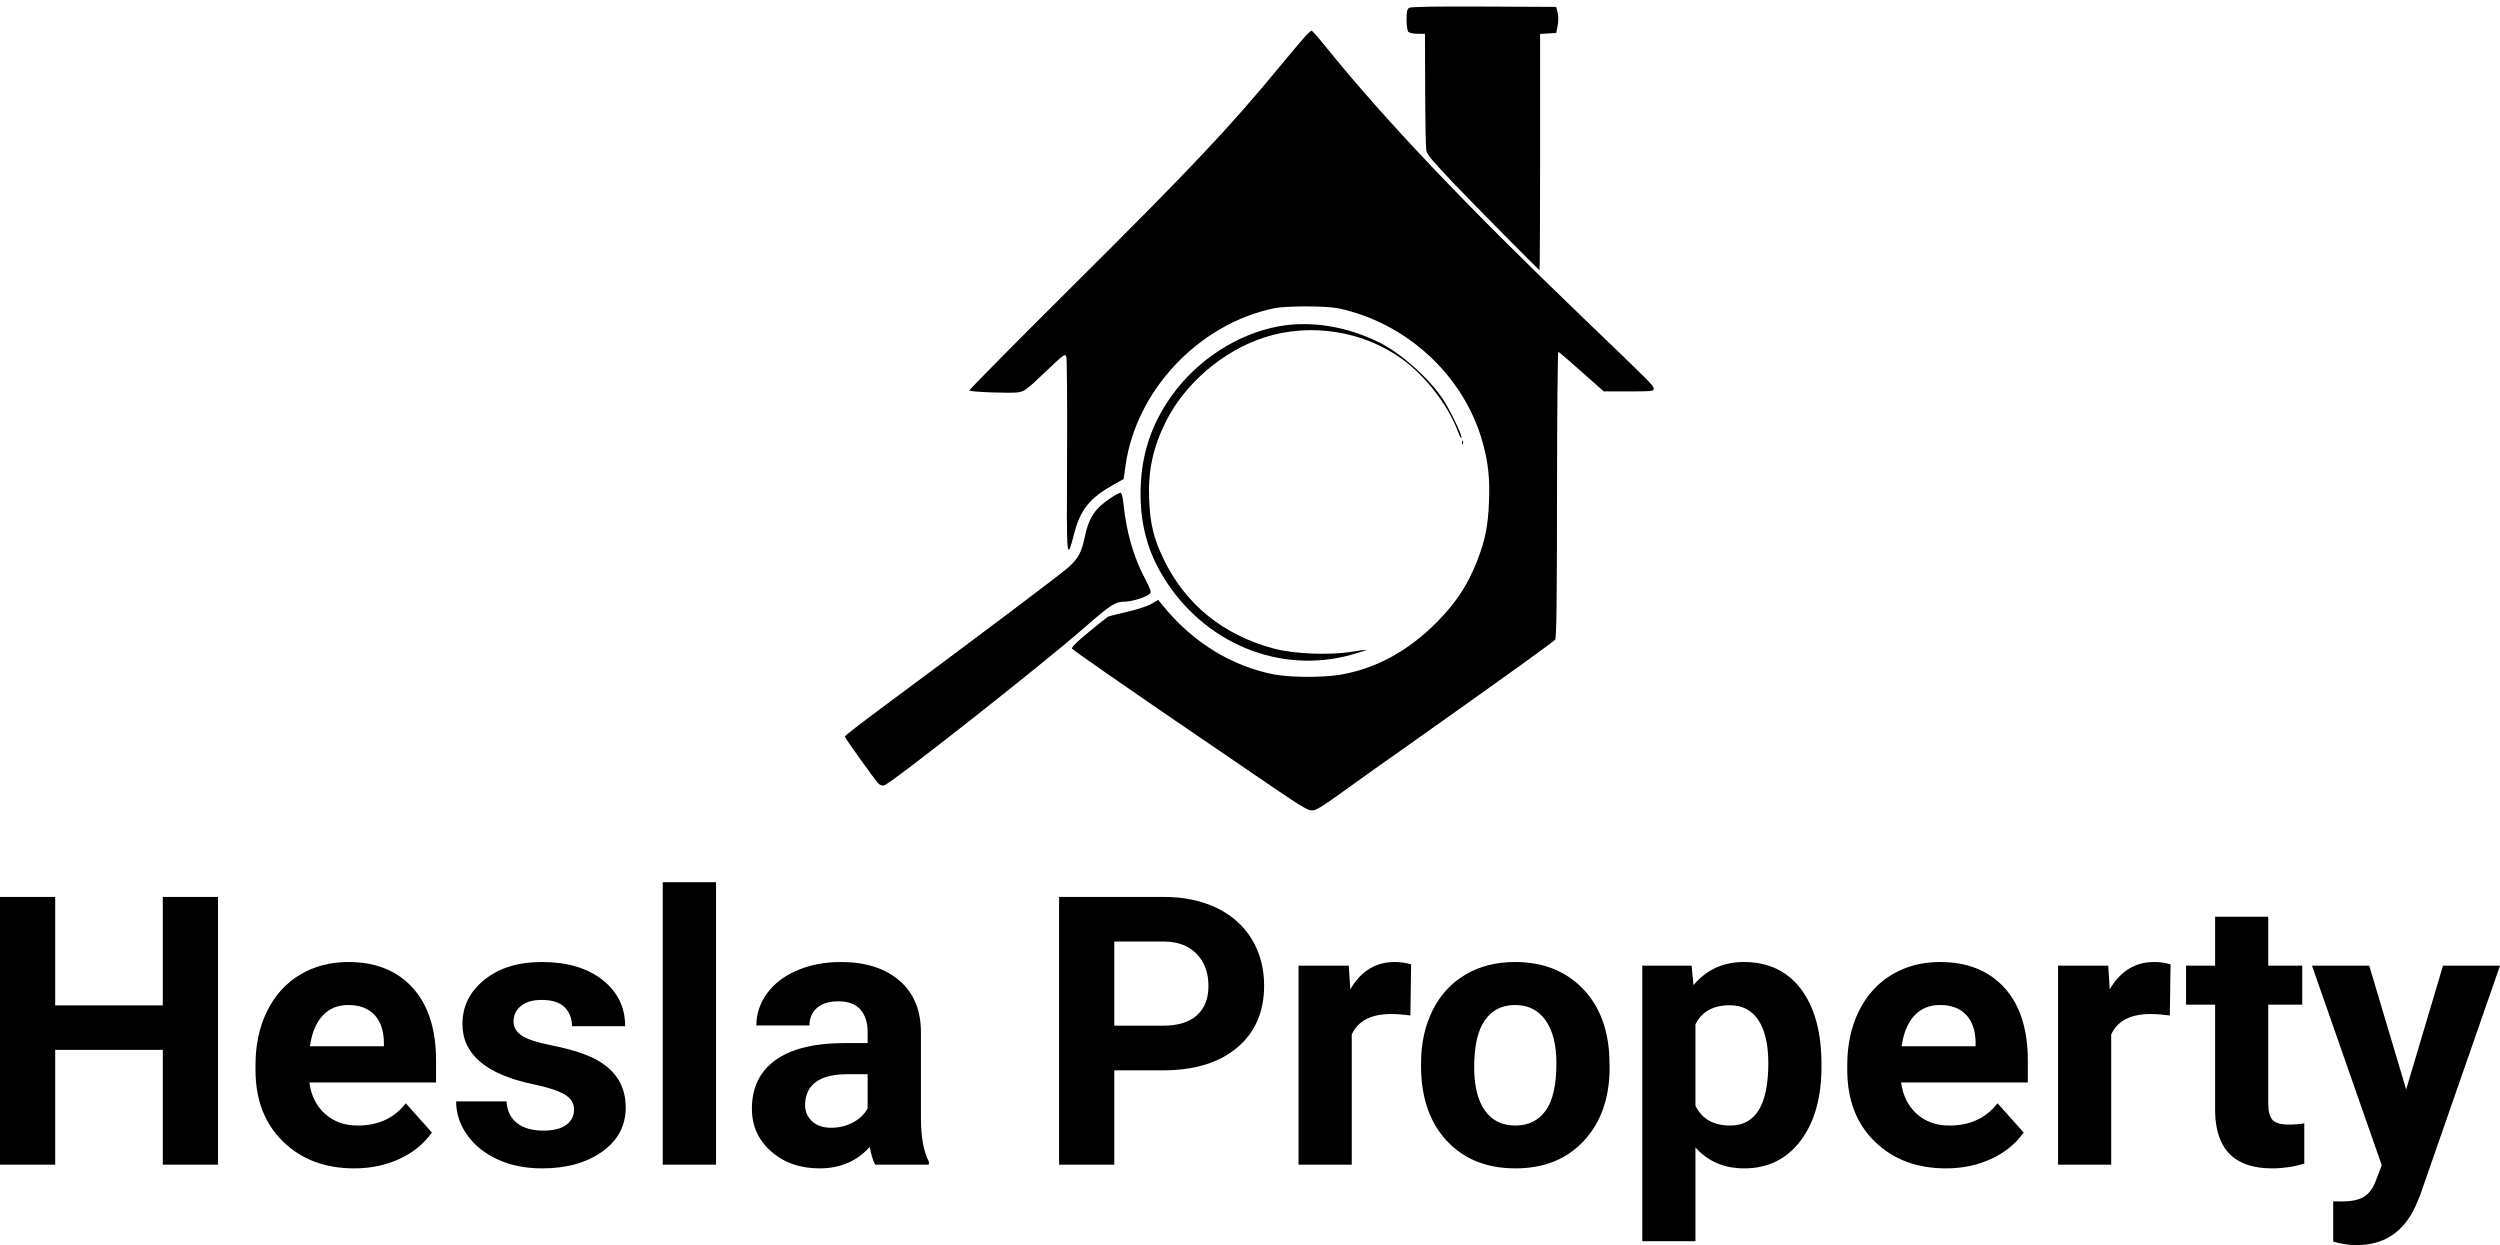
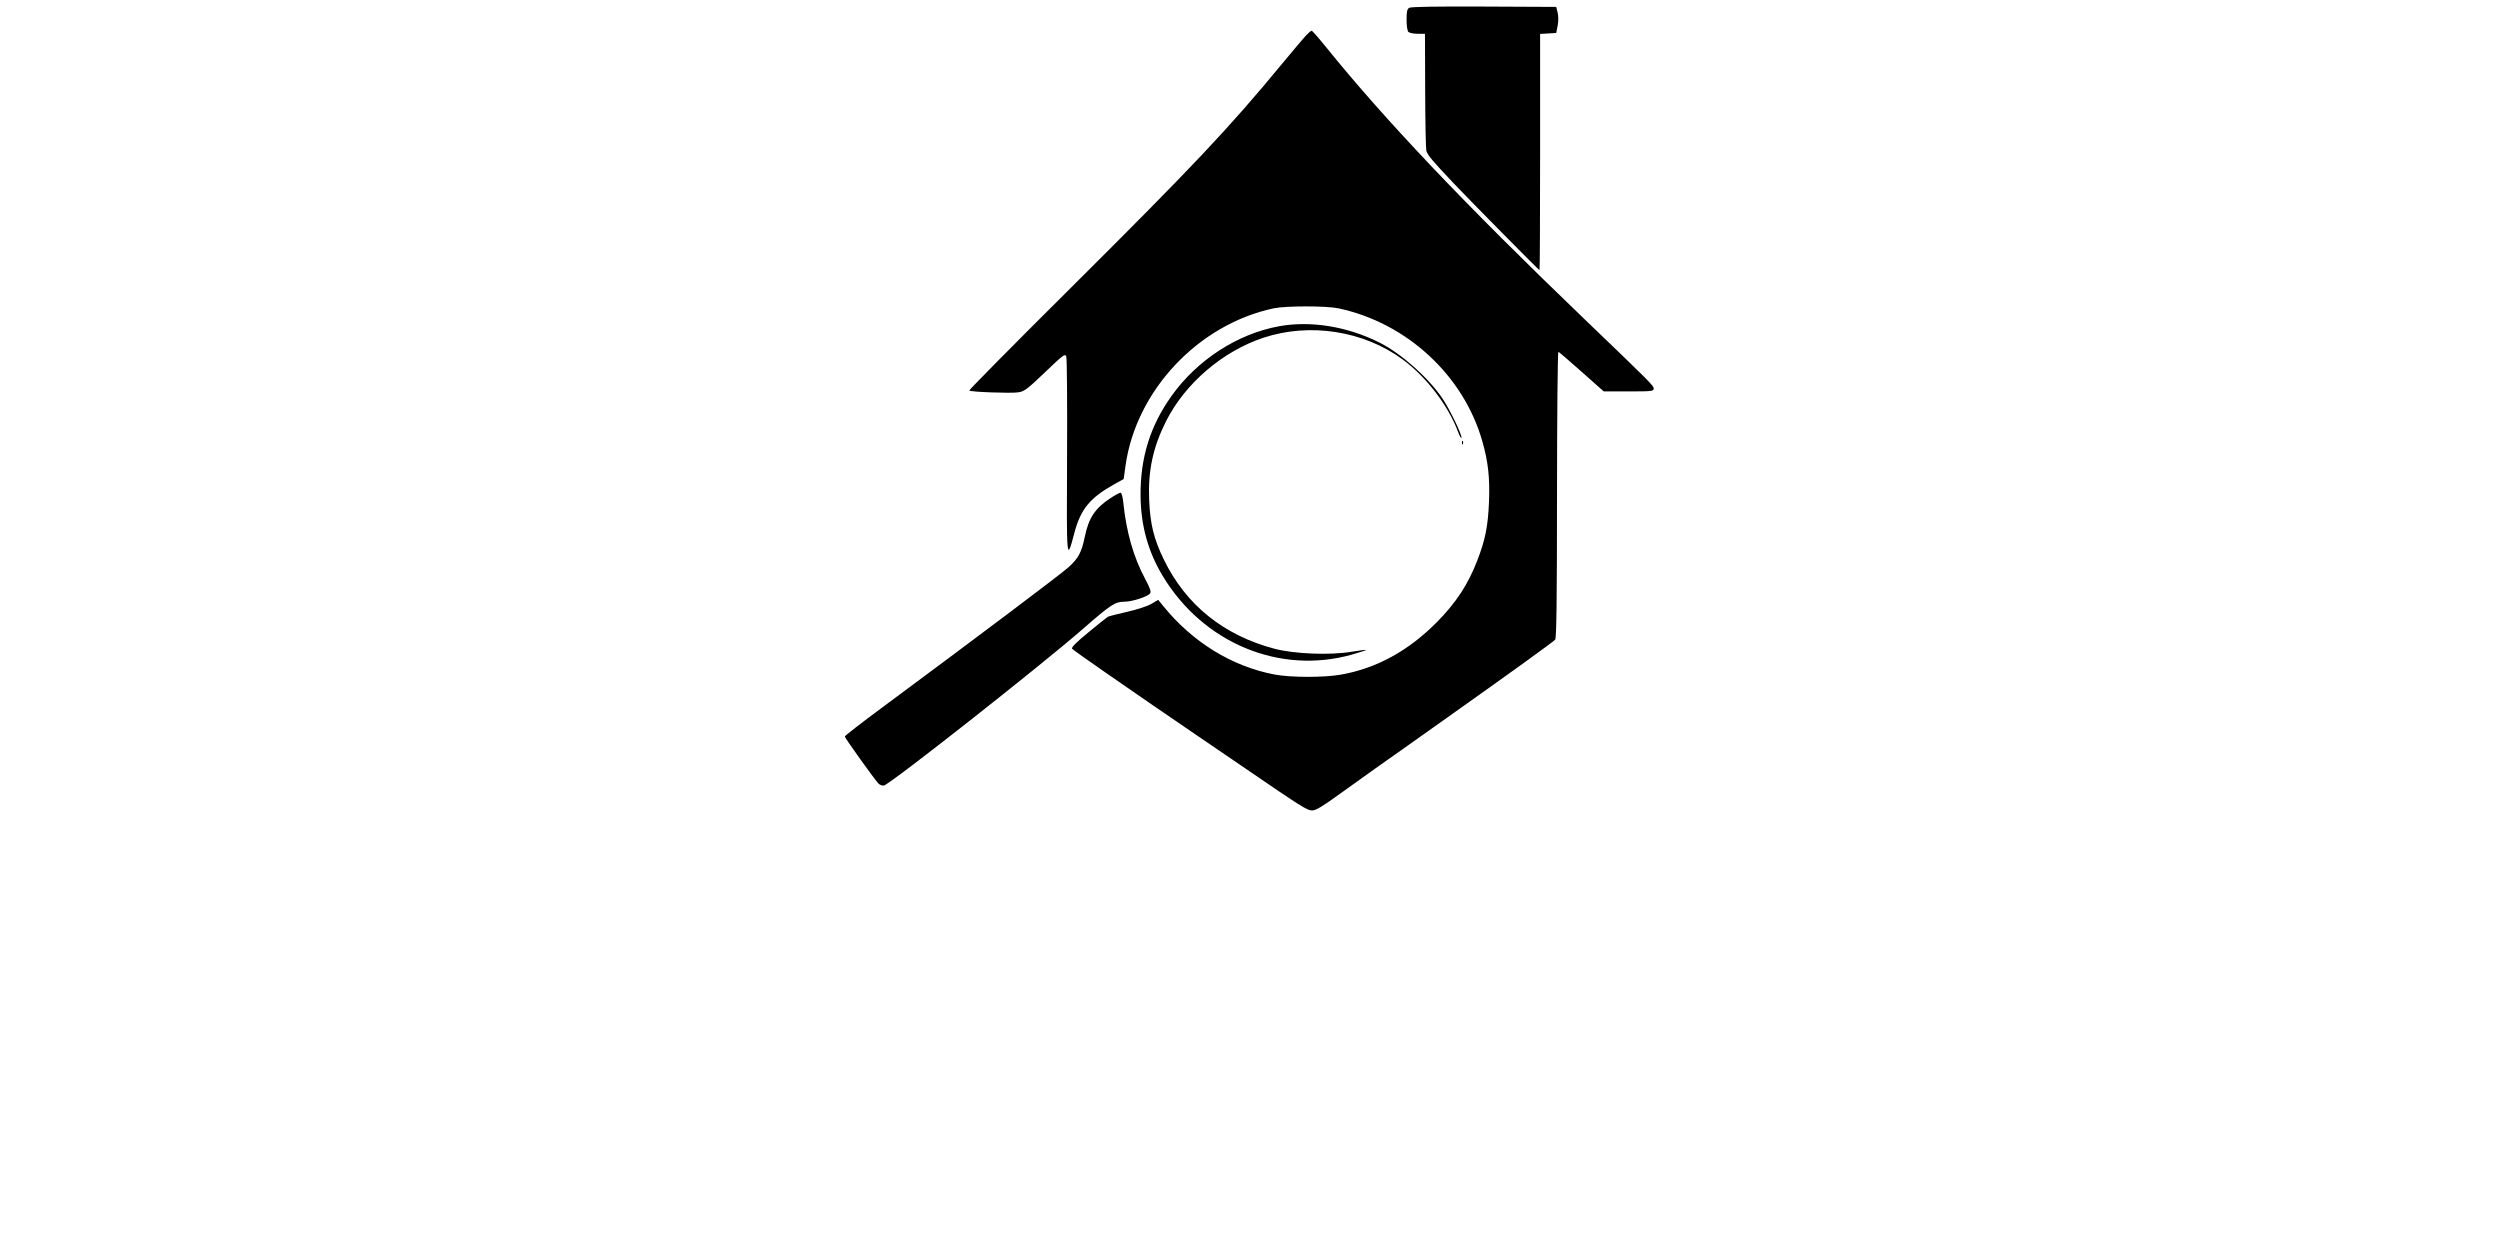
<svg xmlns="http://www.w3.org/2000/svg" width="305" height="151.899" viewBox="0 0 305 151.899" class="editor-view__logo-preview" data-v-719f541d="" data-v-75053935="">
  <svg id="mark" viewBox="0 0 534 532" width="100" height="99.625" x="102.5" y="0" data-v-719f541d="" style="fill: rgb(0, 0, 0);">
    <rect x="0" y="0" width="100%" height="100%" fill="none" data-v-719f541d="" />
    <g data-v-719f541d="">
      <path d="M 370.750 5.075 C 369.357 5.890, 369 7.478, 369 12.850 C 369 16.767, 369.504 20.104, 370.200 20.800 C 370.860 21.460, 373.560 22, 376.200 22 L 381 22 381.118 58.750 C 381.183 78.963, 381.521 96.681, 381.868 98.125 C 382.532 100.884, 385.757 104.736, 399.760 119.500 C 411.206 131.568, 455.131 176, 455.616 176 C 455.827 176, 456 141.374, 456 99.052 L 456 22.105 461.250 21.802 L 466.500 21.500 467.421 16.730 C 467.983 13.821, 467.983 10.504, 467.421 8.230 L 466.500 4.500 419.500 4.275 C 388.807 4.128, 371.893 4.405, 370.750 5.075 M 303.355 23.250 C 301.685 25.038, 294.748 33.250, 287.939 41.500 C 252.880 83.983, 230.041 108.184, 148.085 189.688 C 112.587 224.991, 83.795 254.129, 84.104 254.438 C 85.046 255.379, 111.282 256.336, 116.040 255.602 C 120.032 254.987, 121.864 253.610, 133.489 242.488 C 145.492 231.005, 146.542 230.230, 147.308 232.281 C 147.765 233.501, 147.995 262.902, 147.819 297.617 C 147.473 366.103, 147.507 366.463, 152.527 347.383 C 156.626 331.807, 162.627 324.414, 178.278 315.661 L 184.686 312.078 185.897 303.418 C 192.758 254.380, 233.337 211.296, 282.500 200.854 C 290.260 199.206, 316.723 199.203, 324.500 200.850 C 369.142 210.303, 406.256 244.622, 418.419 287.696 C 422.184 301.027, 423.321 311.417, 422.702 326.824 C 422.056 342.930, 420.263 351.842, 414.901 365.600 C 408.943 380.890, 401.247 392.615, 389 405.058 C 370.419 423.938, 349.418 435.452, 326.119 439.532 C 315.077 441.466, 293.458 441.424, 283.047 439.449 C 255.186 434.164, 229.510 418.346, 210.325 394.647 L 207.206 390.795 202.715 393.427 C 200.149 394.931, 193.353 397.156, 186.865 398.618 C 180.618 400.025, 174.993 401.474, 174.365 401.838 C 173.738 402.202, 168.035 406.773, 161.693 411.995 C 153.678 418.595, 150.451 421.838, 151.110 422.632 C 151.631 423.260, 161.382 430.218, 172.779 438.094 C 184.175 445.971, 198.087 455.584, 203.693 459.457 C 209.299 463.331, 221.674 471.793, 231.193 478.263 C 240.712 484.732, 255.475 494.803, 264 500.642 C 300.301 525.506, 304.267 528, 307.493 528 C 309.912 528, 314.216 525.406, 326.158 516.750 C 334.694 510.563, 344.906 503.250, 348.850 500.500 C 352.795 497.750, 360.179 492.542, 365.261 488.927 C 370.342 485.312, 383.725 475.819, 395 467.831 C 436.241 438.614, 464.681 418.090, 465.812 416.727 C 466.671 415.691, 466.982 391.246, 467.015 322.092 C 467.040 270.811, 467.439 228.999, 467.901 229.177 C 468.363 229.355, 475.204 235.237, 483.102 242.250 L 497.462 255 513.731 255 C 528.878 255, 530 254.873, 530 253.155 C 530 251.269, 528.216 249.479, 484.494 207.507 C 407.215 133.321, 354.994 78.325, 316.178 30.250 C 311.626 24.612, 307.562 20, 307.147 20 C 306.732 20, 305.026 21.462, 303.355 23.250 M 285.951 212.547 C 258.847 217.456, 232.554 234.514, 215.806 258.054 C 201.909 277.588, 195.492 298.323, 195.706 323 C 195.873 342.295, 200.548 359.274, 210.045 375.075 C 236.432 418.978, 286.447 439.776, 333.517 426.418 C 338.758 424.931, 342.906 423.573, 342.735 423.401 C 342.563 423.229, 338.165 423.789, 332.961 424.645 C 318.854 426.966, 295.691 426.026, 282.809 422.608 C 249.700 413.825, 225.138 393.991, 210.848 364.500 C 204.283 350.951, 201.960 341.465, 201.299 325.500 C 200.517 306.629, 203.800 291.357, 212.262 274.500 C 224.647 249.827, 249.217 228.773, 275.876 219.988 C 306.078 210.035, 341.196 215.545, 366.500 234.208 C 381.880 245.552, 396.277 264.388, 402.577 281.410 C 403.576 284.110, 404.564 285.808, 404.772 285.184 C 405.321 283.537, 396.927 266.251, 392.240 259.377 C 383.036 245.877, 365.390 230.227, 351.500 223.245 C 330.464 212.670, 306.691 208.790, 285.951 212.547 M 405.079 288.583 C 405.127 289.748, 405.364 289.985, 405.683 289.188 C 405.972 288.466, 405.936 287.603, 405.604 287.271 C 405.272 286.939, 405.036 287.529, 405.079 288.583 M 176.067 324.548 C 166.049 331.145, 161.902 337.404, 159.360 349.756 C 157.281 359.860, 155.231 363.699, 148.800 369.533 C 143.927 373.953, 87.629 416.327, 27.634 460.733 C 14.085 470.760, 3 479.353, 3 479.828 C 3 480.692, 21.733 506.883, 24.812 510.324 C 25.725 511.344, 27.356 511.974, 28.512 511.753 C 32.472 510.996, 130.780 433.612, 158.326 409.568 C 176.397 393.796, 179.140 392, 185.163 392 C 190.213 392, 200.075 388.820, 201.920 386.596 C 202.757 385.588, 201.940 383.233, 198.534 376.830 C 191.002 362.671, 186.410 346.515, 184.442 327.250 C 184.058 323.493, 183.335 321, 182.629 321 C 181.983 321, 179.030 322.597, 176.067 324.548" stroke="none" fill="inherit" fill-rule="evenodd" />
    </g>
  </svg>
  <svg id="name" viewBox="0 0 305.289 44.315" width="305" height="44.273" x="0" y="107.625" data-v-719f541d="" style="fill: rgb(0, 0, 0);">
    <rect x="0" y="0" width="100%" height="100%" fill="none" data-v-719f541d="" />
    <g data-v-719f541d="">
-       <path d="M26.62 1.80L26.62 34.50L19.88 34.50L19.88 20.48L6.74 20.48L6.74 34.50L0 34.50L0 1.80L6.74 1.80L6.74 15.05L19.88 15.05L19.88 1.80L26.62 1.80ZM43.26 34.95L43.26 34.95Q37.91 34.95 34.56 31.67Q31.20 28.39 31.20 22.93L31.20 22.93L31.20 22.30Q31.20 18.64 32.61 15.76Q34.03 12.87 36.62 11.31Q39.22 9.75 42.54 9.75L42.54 9.75Q47.53 9.75 50.39 12.89Q53.25 16.04 53.25 21.81L53.25 21.81L53.25 24.46L37.78 24.46Q38.09 26.84 39.68 28.28Q41.26 29.72 43.69 29.72L43.69 29.72Q47.44 29.72 49.55 27.00L49.55 27.00L52.74 30.57Q51.28 32.64 48.79 33.79Q46.29 34.95 43.26 34.95ZM42.52 15.00L42.52 15.00Q40.59 15.00 39.39 16.31Q38.18 17.61 37.85 20.04L37.85 20.04L46.88 20.04L46.88 19.52Q46.83 17.36 45.71 16.18Q44.58 15.00 42.52 15.00ZM70.10 27.78L70.10 27.78Q70.10 26.59 68.92 25.91Q67.74 25.22 65.14 24.68L65.14 24.68Q56.47 22.87 56.47 17.32L56.47 17.32Q56.47 14.08 59.15 11.92Q61.83 9.75 66.17 9.75L66.17 9.75Q70.80 9.75 73.57 11.93Q76.34 14.11 76.34 17.59L76.34 17.59L69.85 17.59Q69.85 16.19 68.96 15.28Q68.06 14.38 66.15 14.38L66.15 14.38Q64.51 14.38 63.61 15.12Q62.71 15.86 62.71 17.00L62.71 17.00Q62.71 18.08 63.73 18.74Q64.75 19.41 67.18 19.89Q69.61 20.37 71.27 20.98L71.27 20.98Q76.41 22.87 76.41 27.51L76.41 27.51Q76.41 30.84 73.56 32.89Q70.71 34.95 66.19 34.95L66.19 34.95Q63.14 34.95 60.77 33.86Q58.40 32.77 57.05 30.87Q55.70 28.97 55.70 26.77L55.70 26.77L61.86 26.77Q61.95 28.50 63.14 29.42Q64.33 30.34 66.33 30.34L66.33 30.34Q68.19 30.34 69.15 29.64Q70.10 28.93 70.10 27.78ZM87.44 0L87.44 34.50L80.93 34.50L80.93 0L87.44 0ZM113.43 34.50L106.87 34.50Q106.42 33.62 106.22 32.32L106.22 32.32Q103.86 34.95 100.09 34.95L100.09 34.95Q96.51 34.95 94.17 32.88Q91.82 30.82 91.82 27.67L91.82 27.67Q91.82 23.81 94.68 21.74Q97.55 19.68 102.96 19.65L102.96 19.65L105.95 19.65L105.95 18.26Q105.95 16.58 105.08 15.57Q104.22 14.55 102.35 14.55L102.35 14.55Q100.71 14.55 99.78 15.34Q98.85 16.13 98.85 17.50L98.85 17.50L92.36 17.50Q92.36 15.39 93.66 13.59Q94.96 11.79 97.35 10.77Q99.73 9.75 102.69 9.75L102.69 9.75Q107.18 9.75 109.82 12.01Q112.46 14.26 112.46 18.35L112.46 18.35L112.46 28.88Q112.48 32.34 113.43 34.12L113.43 34.12L113.43 34.50ZM101.50 29.99L101.50 29.99Q102.94 29.99 104.15 29.35Q105.36 28.71 105.95 27.63L105.95 27.63L105.95 23.45L103.52 23.45Q98.65 23.45 98.33 26.82L98.33 26.82L98.31 27.20Q98.31 28.41 99.17 29.20Q100.02 29.99 101.50 29.99ZM141.98 22.98L136.07 22.98L136.07 34.50L129.33 34.50L129.33 1.80L142.09 1.80Q145.77 1.80 148.57 3.14Q151.36 4.49 152.87 6.97Q154.37 9.46 154.37 12.62L154.37 12.62Q154.37 17.43 151.08 20.20Q147.79 22.98 141.98 22.98L141.98 22.98ZM136.07 7.25L136.07 17.52L142.09 17.52Q144.76 17.52 146.16 16.26Q147.57 15.00 147.57 12.67L147.57 12.67Q147.57 10.26 146.15 8.78Q144.74 7.30 142.25 7.25L142.25 7.25L136.07 7.25ZM172.32 10.04L172.23 16.28Q170.91 16.10 169.89 16.10L169.89 16.10Q166.21 16.10 165.07 18.60L165.07 18.60L165.07 34.50L158.57 34.50L158.57 10.20L164.71 10.20L164.89 13.09Q166.84 9.75 170.30 9.75L170.30 9.75Q171.38 9.75 172.32 10.04L172.32 10.04ZM173.53 22.42L173.53 22.12Q173.53 18.51 174.93 15.68Q176.32 12.85 178.94 11.30Q181.55 9.75 185.01 9.75L185.01 9.75Q189.93 9.75 193.04 12.76Q196.15 15.77 196.51 20.93L196.51 20.93L196.56 22.60Q196.56 28.19 193.43 31.57Q190.31 34.95 185.06 34.95Q179.80 34.95 176.67 31.58Q173.53 28.21 173.53 22.42L173.53 22.42ZM180.02 22.60L180.02 22.60Q180.02 26.05 181.33 27.89Q182.63 29.72 185.06 29.72L185.06 29.72Q187.41 29.72 188.74 27.91Q190.06 26.10 190.06 22.12L190.06 22.12Q190.06 18.73 188.74 16.87Q187.41 15.00 185.01 15.00L185.01 15.00Q182.63 15.00 181.33 16.86Q180.02 18.71 180.02 22.60ZM222.43 22.24L222.43 22.57Q222.43 28.19 219.88 31.57Q217.33 34.95 213.00 34.95L213.00 34.95Q209.31 34.95 207.04 32.39L207.04 32.39L207.04 43.84L200.55 43.84L200.55 10.20L206.57 10.20L206.80 12.58Q209.16 9.75 212.95 9.75L212.95 9.75Q217.44 9.75 219.94 13.07Q222.43 16.40 222.43 22.24L222.43 22.24ZM215.94 22.10L215.94 22.10Q215.94 18.71 214.74 16.87Q213.54 15.03 211.25 15.03L211.25 15.03Q208.19 15.03 207.04 17.36L207.04 17.36L207.04 27.31Q208.24 29.72 211.29 29.72L211.29 29.72Q215.94 29.72 215.94 22.10ZM237.64 34.95L237.64 34.95Q232.29 34.95 228.93 31.67Q225.58 28.39 225.58 22.93L225.58 22.93L225.58 22.30Q225.58 18.64 226.99 15.76Q228.41 12.87 231.00 11.31Q233.59 9.75 236.92 9.75L236.92 9.75Q241.90 9.75 244.77 12.89Q247.63 16.04 247.63 21.81L247.63 21.81L247.63 24.46L232.16 24.46Q232.47 26.84 234.05 28.28Q235.64 29.72 238.06 29.72L238.06 29.72Q241.81 29.72 243.93 27.00L243.93 27.00L247.12 30.57Q245.66 32.64 243.16 33.79Q240.67 34.95 237.64 34.95ZM236.90 15.00L236.90 15.00Q234.96 15.00 233.76 16.31Q232.56 17.61 232.22 20.04L232.22 20.04L241.25 20.04L241.25 19.52Q241.21 17.36 240.08 16.18Q238.96 15.00 236.90 15.00ZM265.06 10.04L264.97 16.28Q263.65 16.10 262.64 16.10L262.64 16.10Q258.95 16.10 257.81 18.60L257.81 18.60L257.81 34.50L251.32 34.50L251.32 10.20L257.45 10.20L257.63 13.09Q259.58 9.75 263.04 9.75L263.04 9.75Q264.12 9.75 265.06 10.04L265.06 10.04ZM270.50 4.22L276.99 4.22L276.99 10.20L281.14 10.20L281.14 14.96L276.99 14.96L276.99 27.09Q276.99 28.44 277.50 29.02Q278.02 29.60 279.48 29.60L279.48 29.60Q280.56 29.60 281.39 29.45L281.39 29.45L281.39 34.37Q279.48 34.95 277.46 34.95L277.46 34.95Q270.63 34.95 270.50 28.05L270.50 28.05L270.50 14.96L266.95 14.96L266.95 10.20L270.50 10.20L270.50 4.22ZM289.32 10.20L293.83 25.31L298.33 10.20L305.29 10.20L295.52 38.27L294.98 39.55Q292.80 44.32 287.79 44.32L287.79 44.32Q286.38 44.32 284.92 43.89L284.92 43.89L284.92 38.97L285.91 38.99Q287.75 38.99 288.66 38.43Q289.57 37.87 290.08 36.57L290.08 36.57L290.85 34.57L282.33 10.20L289.32 10.20Z" />
-     </g>
+       </g>
  </svg>
</svg>